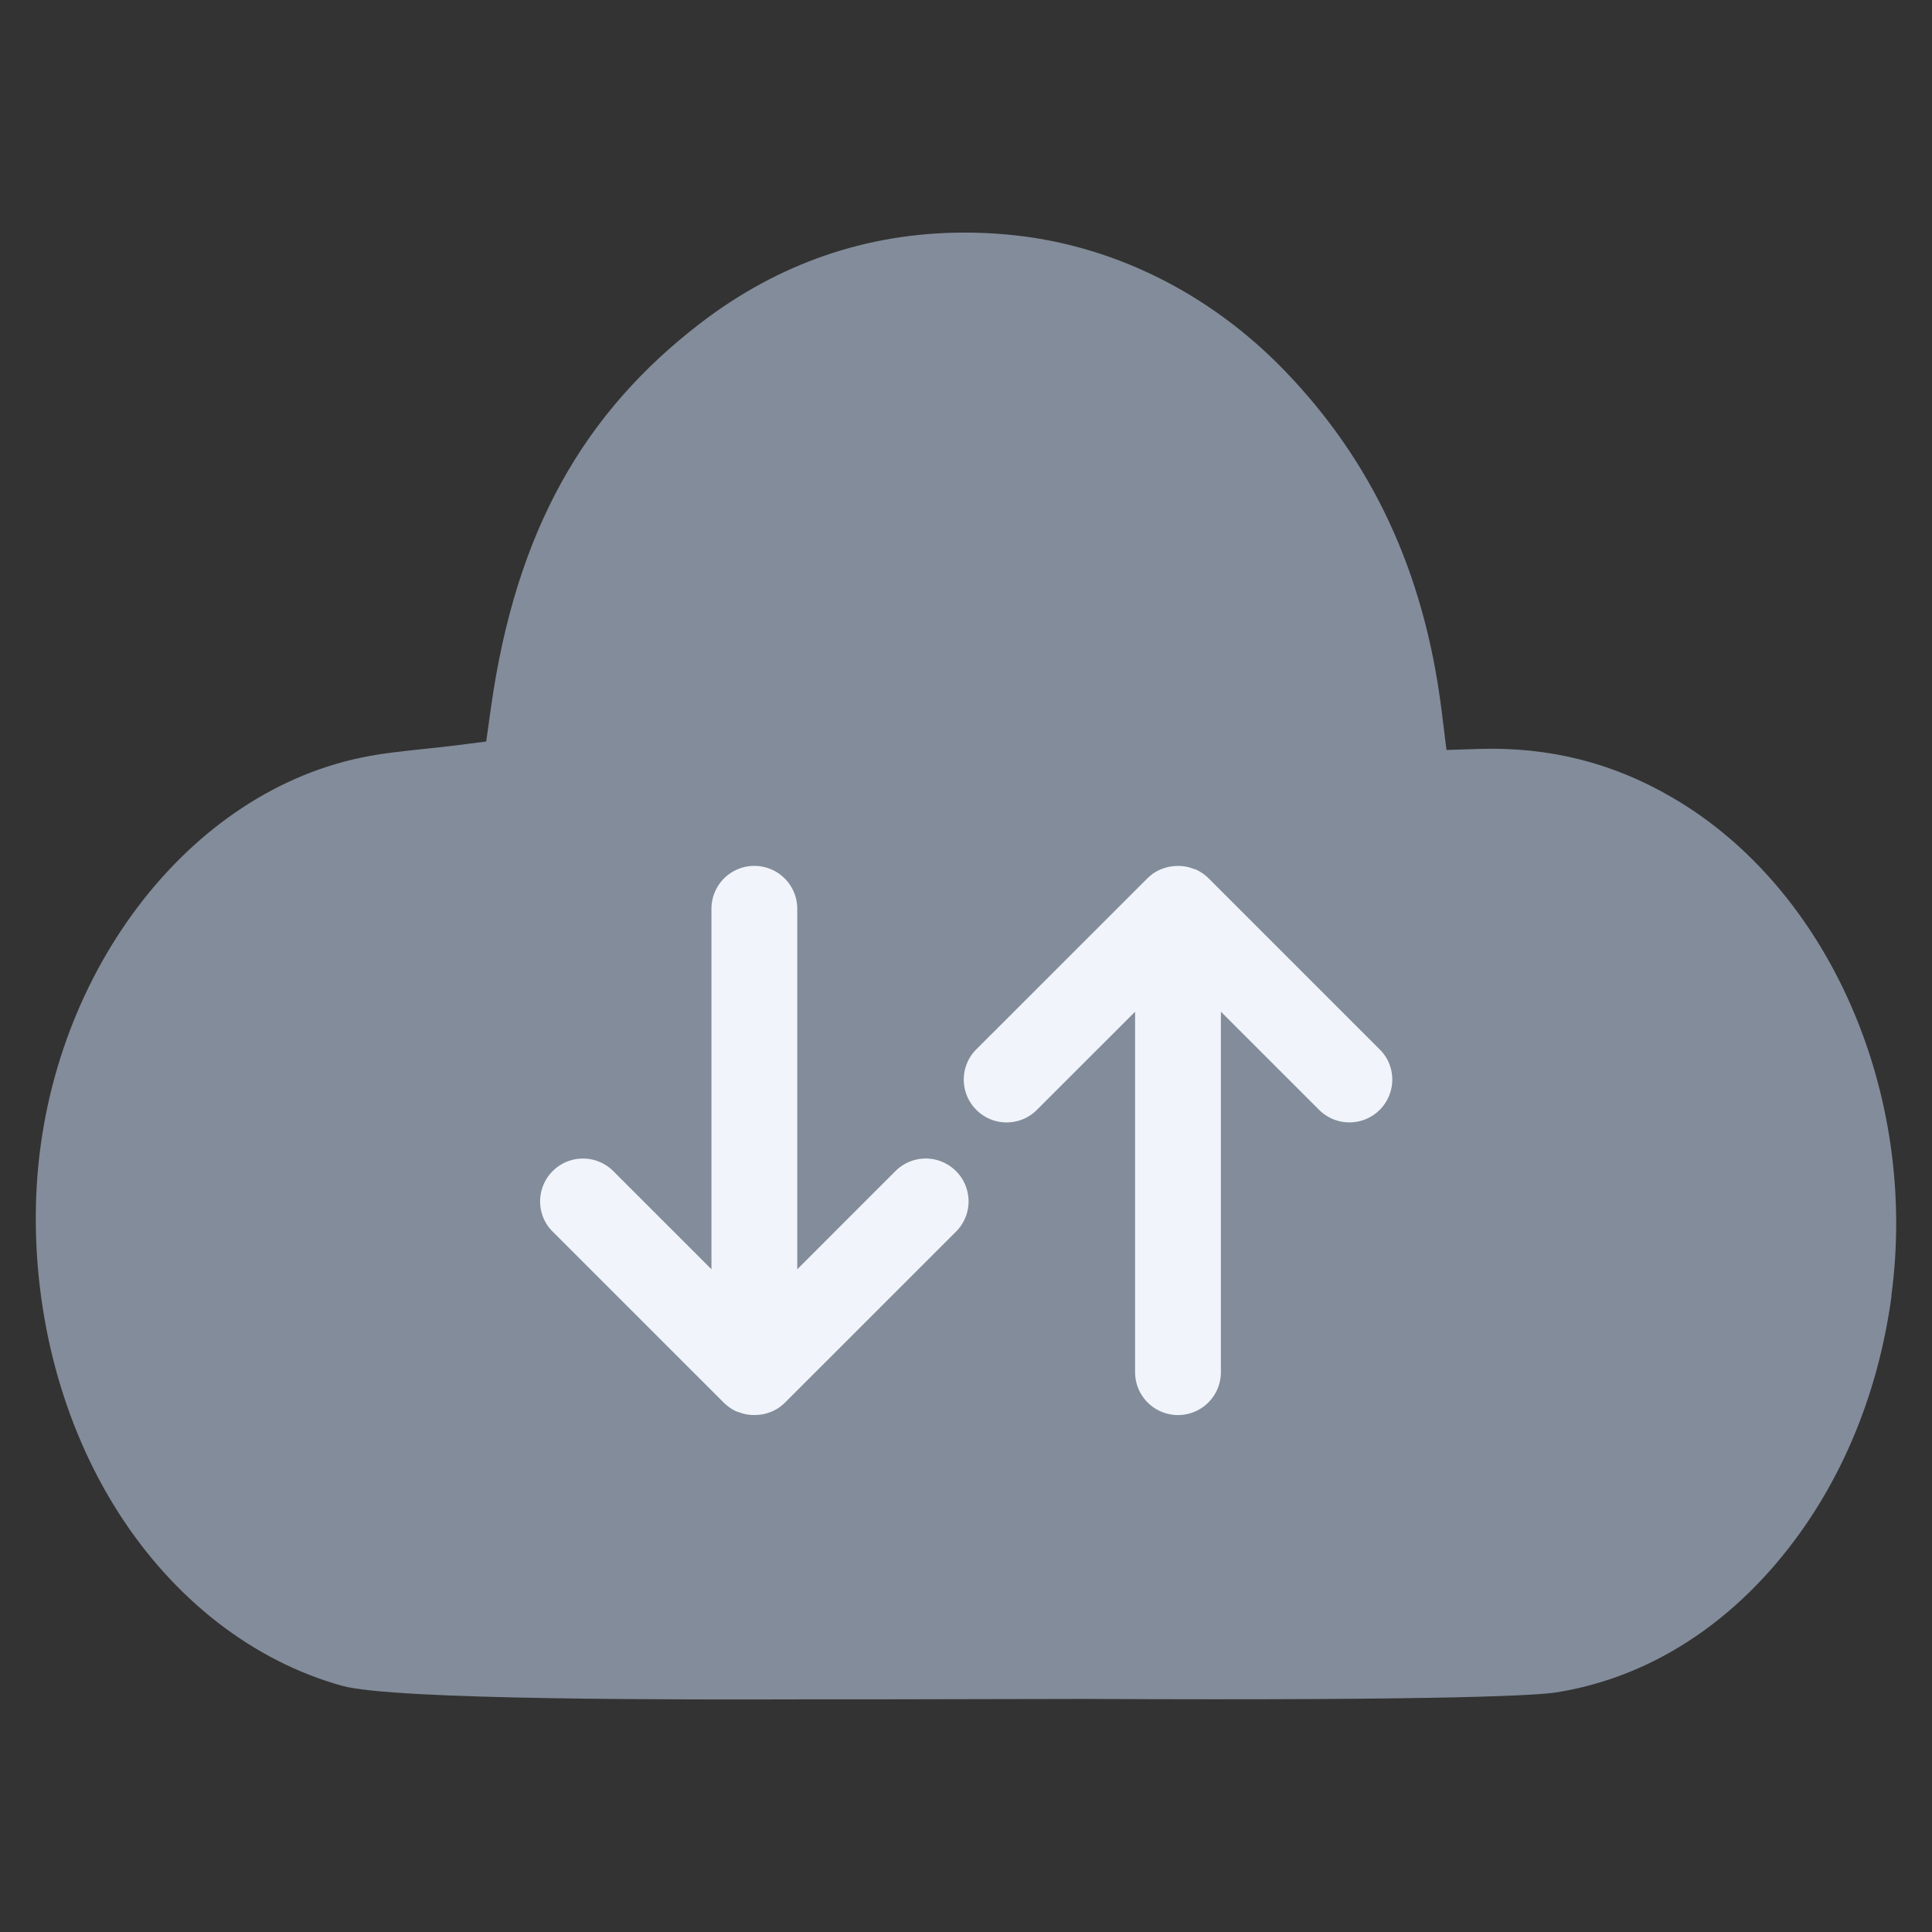
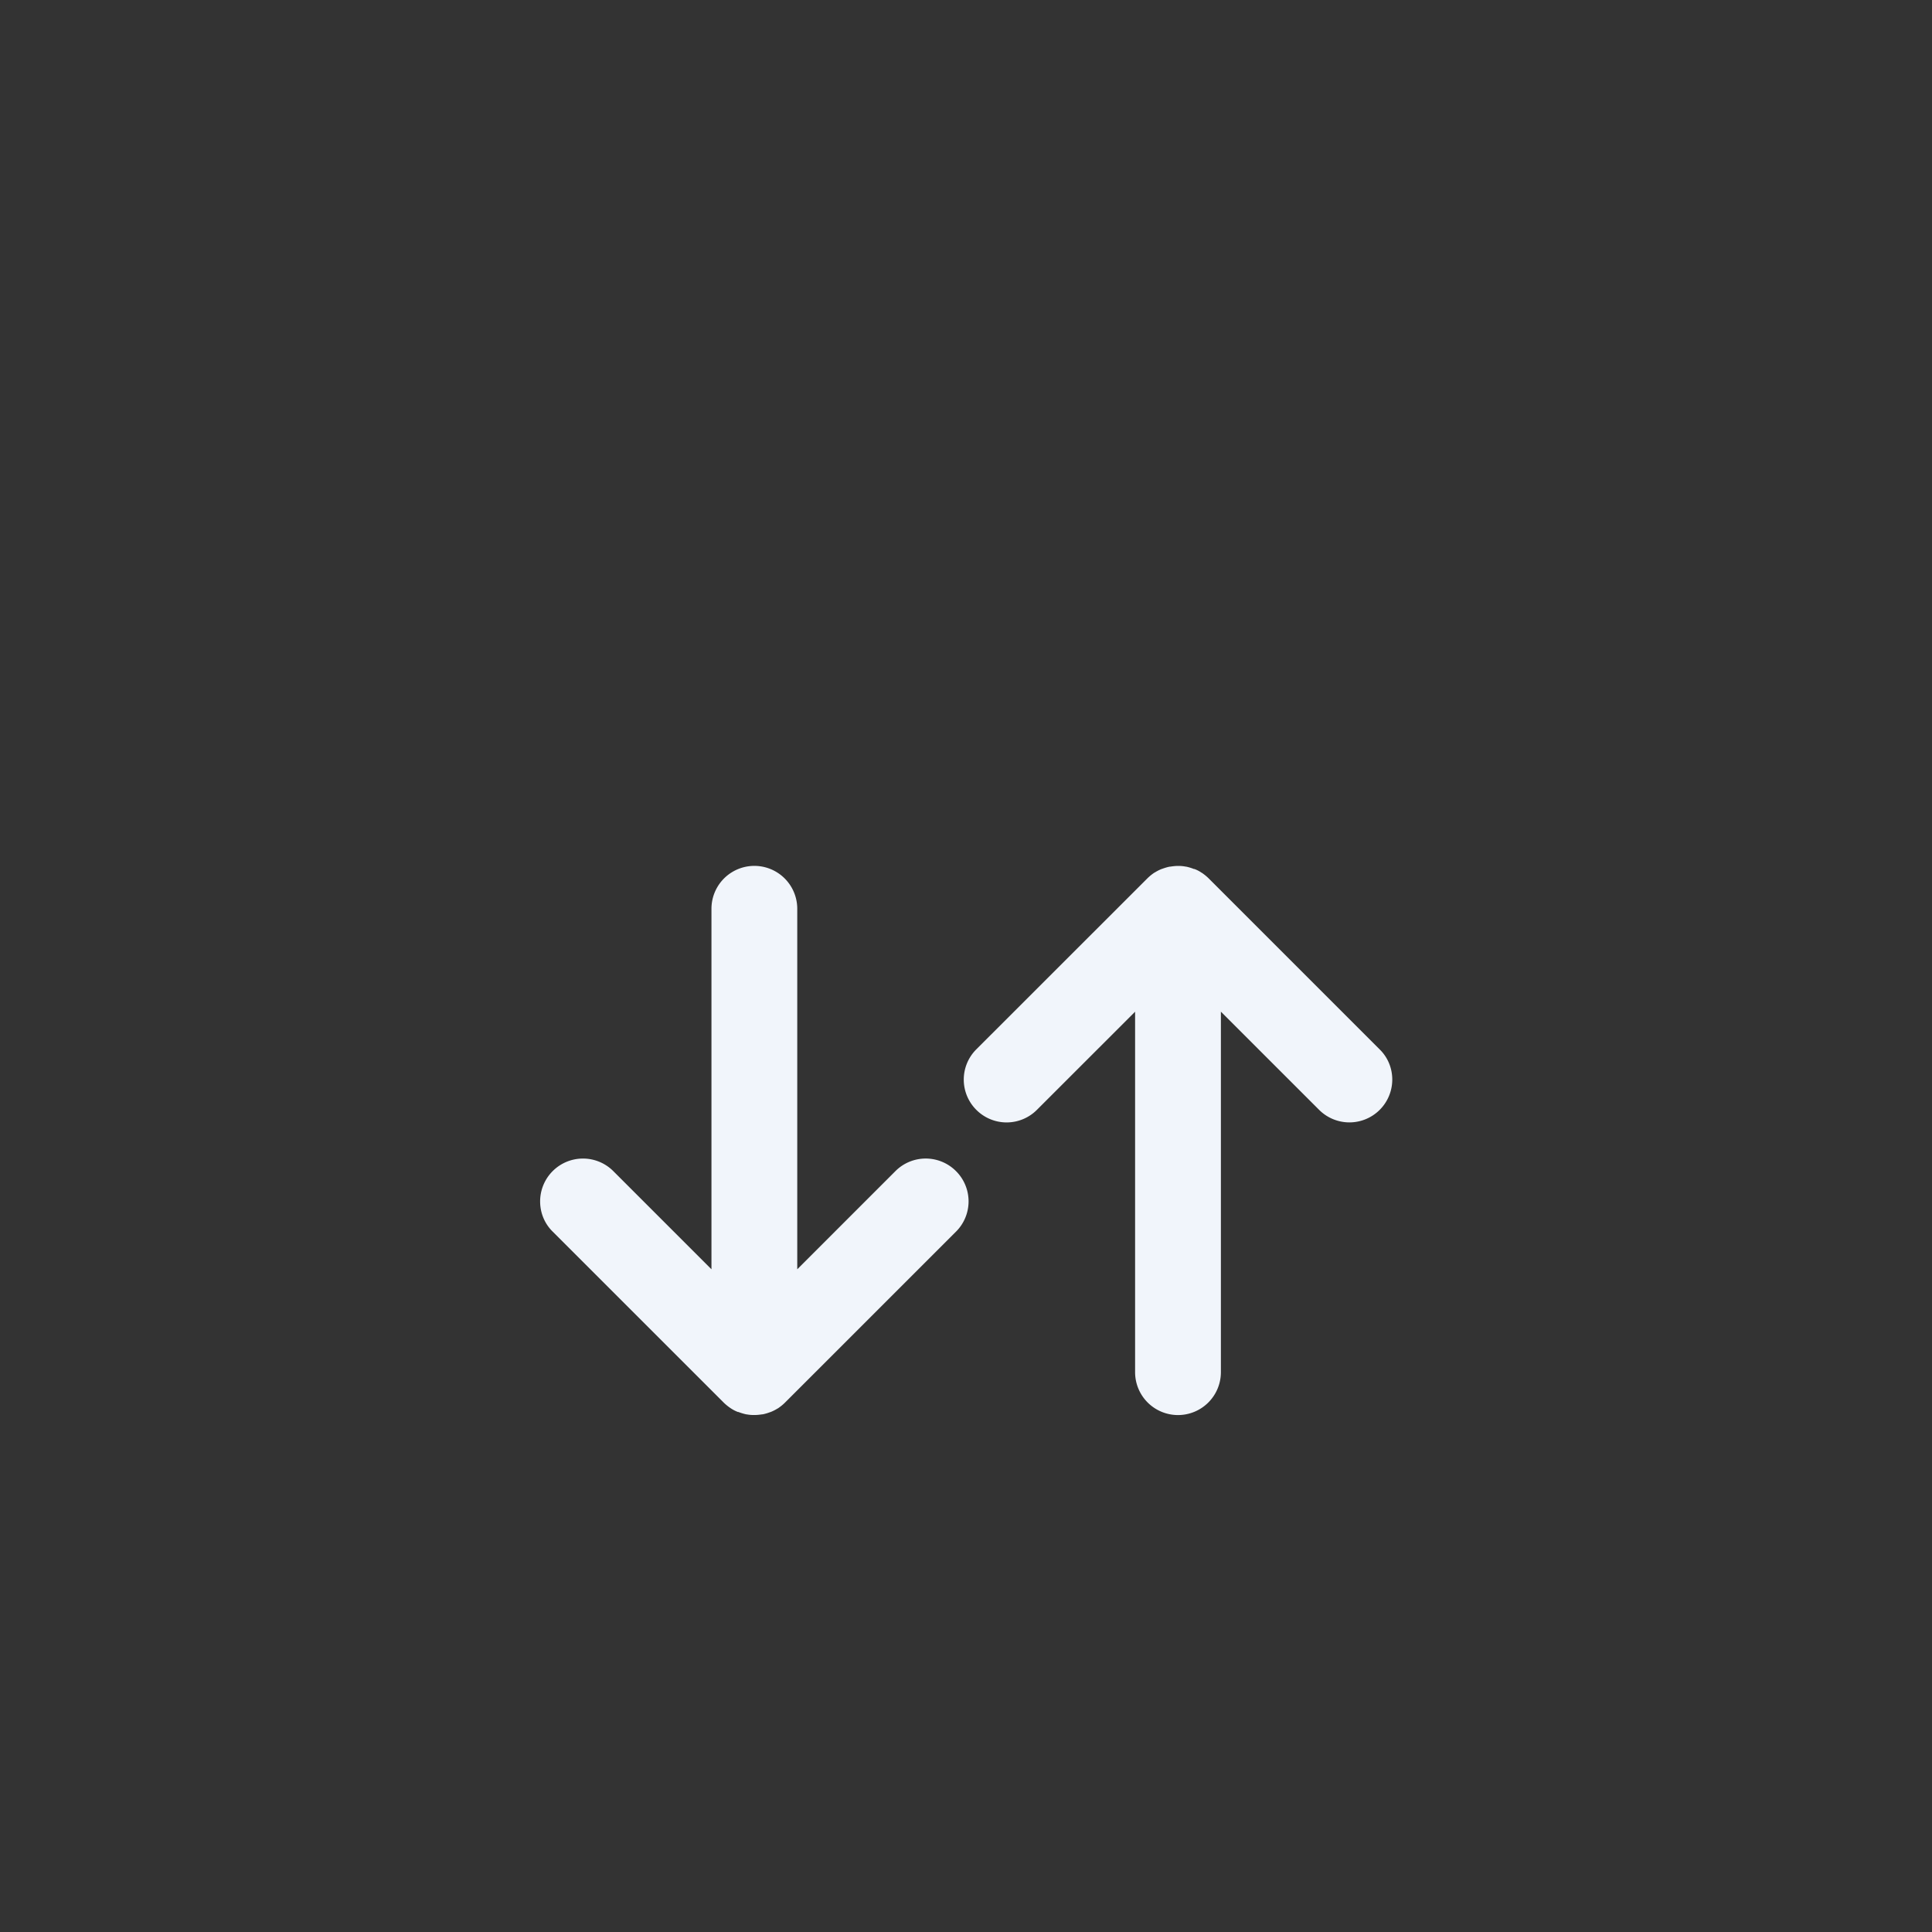
<svg xmlns="http://www.w3.org/2000/svg" width="44" height="44" viewBox="0 0 44 44">
  <rect x="0" y="0" width="44" height="44" fill="#333333" stroke="none" />
  <g fill-rule="nonzero" fill="none">
-     <path d="M43.08 29.502c-.312 2.327-1.211 4.423-2.598 6.068-1.387 1.645-3.136 2.675-5.052 2.975-.374.057-2.163.188-10.67.147h-.14l-4.563.009h-1.535c-2.856.008-9.542.024-10.732-.308-2.019-.562-3.825-1.961-5.089-3.939C1.433 32.473.764 29.986.818 27.46c.106-4.968 3.295-9.354 7.415-10.207.452-.095.928-.144 1.429-.197.25-.025.504-.054.763-.086l.648-.083.107-.763c.57-4.057 2.13-6.732 4.765-8.759 1.789-1.374 3.812-2.068 6.024-2.068.308 0 .616.013.928.041 2.376.201 4.645 1.313 6.39 3.135 1.916 1.998 3.143 4.48 3.545 7.713l.111.894.76-.024c1.583-.045 3.016.311 4.382 1.107 3.558 2.068 5.61 6.733 4.99 11.344l.005-.004z" fill="#838C9A" />
    <path d="M16.815 32.157s.008 0 .012.004c.053.02.11.037.168.05h.008a.87.87 0 0 0 .181.015c.062 0 .123-.008.18-.016h.009c.057-.012.115-.029.168-.05 0 0 .008 0 .012-.003a.978.978 0 0 0 .16-.082s.009 0 .009-.004c.053-.037.106-.078.152-.124l3.898-3.897a.973.973 0 0 0 0-1.379.974.974 0 0 0-1.379 0l-2.236 2.236v-8.21a.976.976 0 1 0-1.954 0v8.21l-2.236-2.236a.976.976 0 0 0-1.666.69c0 .25.094.5.287.689l3.898 3.897a1.105 1.105 0 0 0 .16.128c.05.033.103.061.16.082h.009zM27.193 19.791s-.008 0-.012-.004a1.136 1.136 0 0 0-.168-.05h-.008a.87.87 0 0 0-.18-.016c-.062 0-.124.009-.181.017h-.009a1.136 1.136 0 0 0-.168.05s-.008 0-.012.003a.978.978 0 0 0-.16.082s-.009 0-.009.004a1.105 1.105 0 0 0-.151.123l-3.9 3.898a.973.973 0 0 0 0 1.378.974.974 0 0 0 1.38 0l2.236-2.235v8.209a.976.976 0 1 0 1.954 0v-8.21l2.237 2.236a.976.976 0 0 0 1.666-.69c0-.249-.095-.5-.288-.688L27.522 20a1.105 1.105 0 0 0-.152-.123s-.008 0-.008-.004a.736.736 0 0 0-.16-.082h-.009z" fill="#F1F5FB" />
  </g>
</svg>